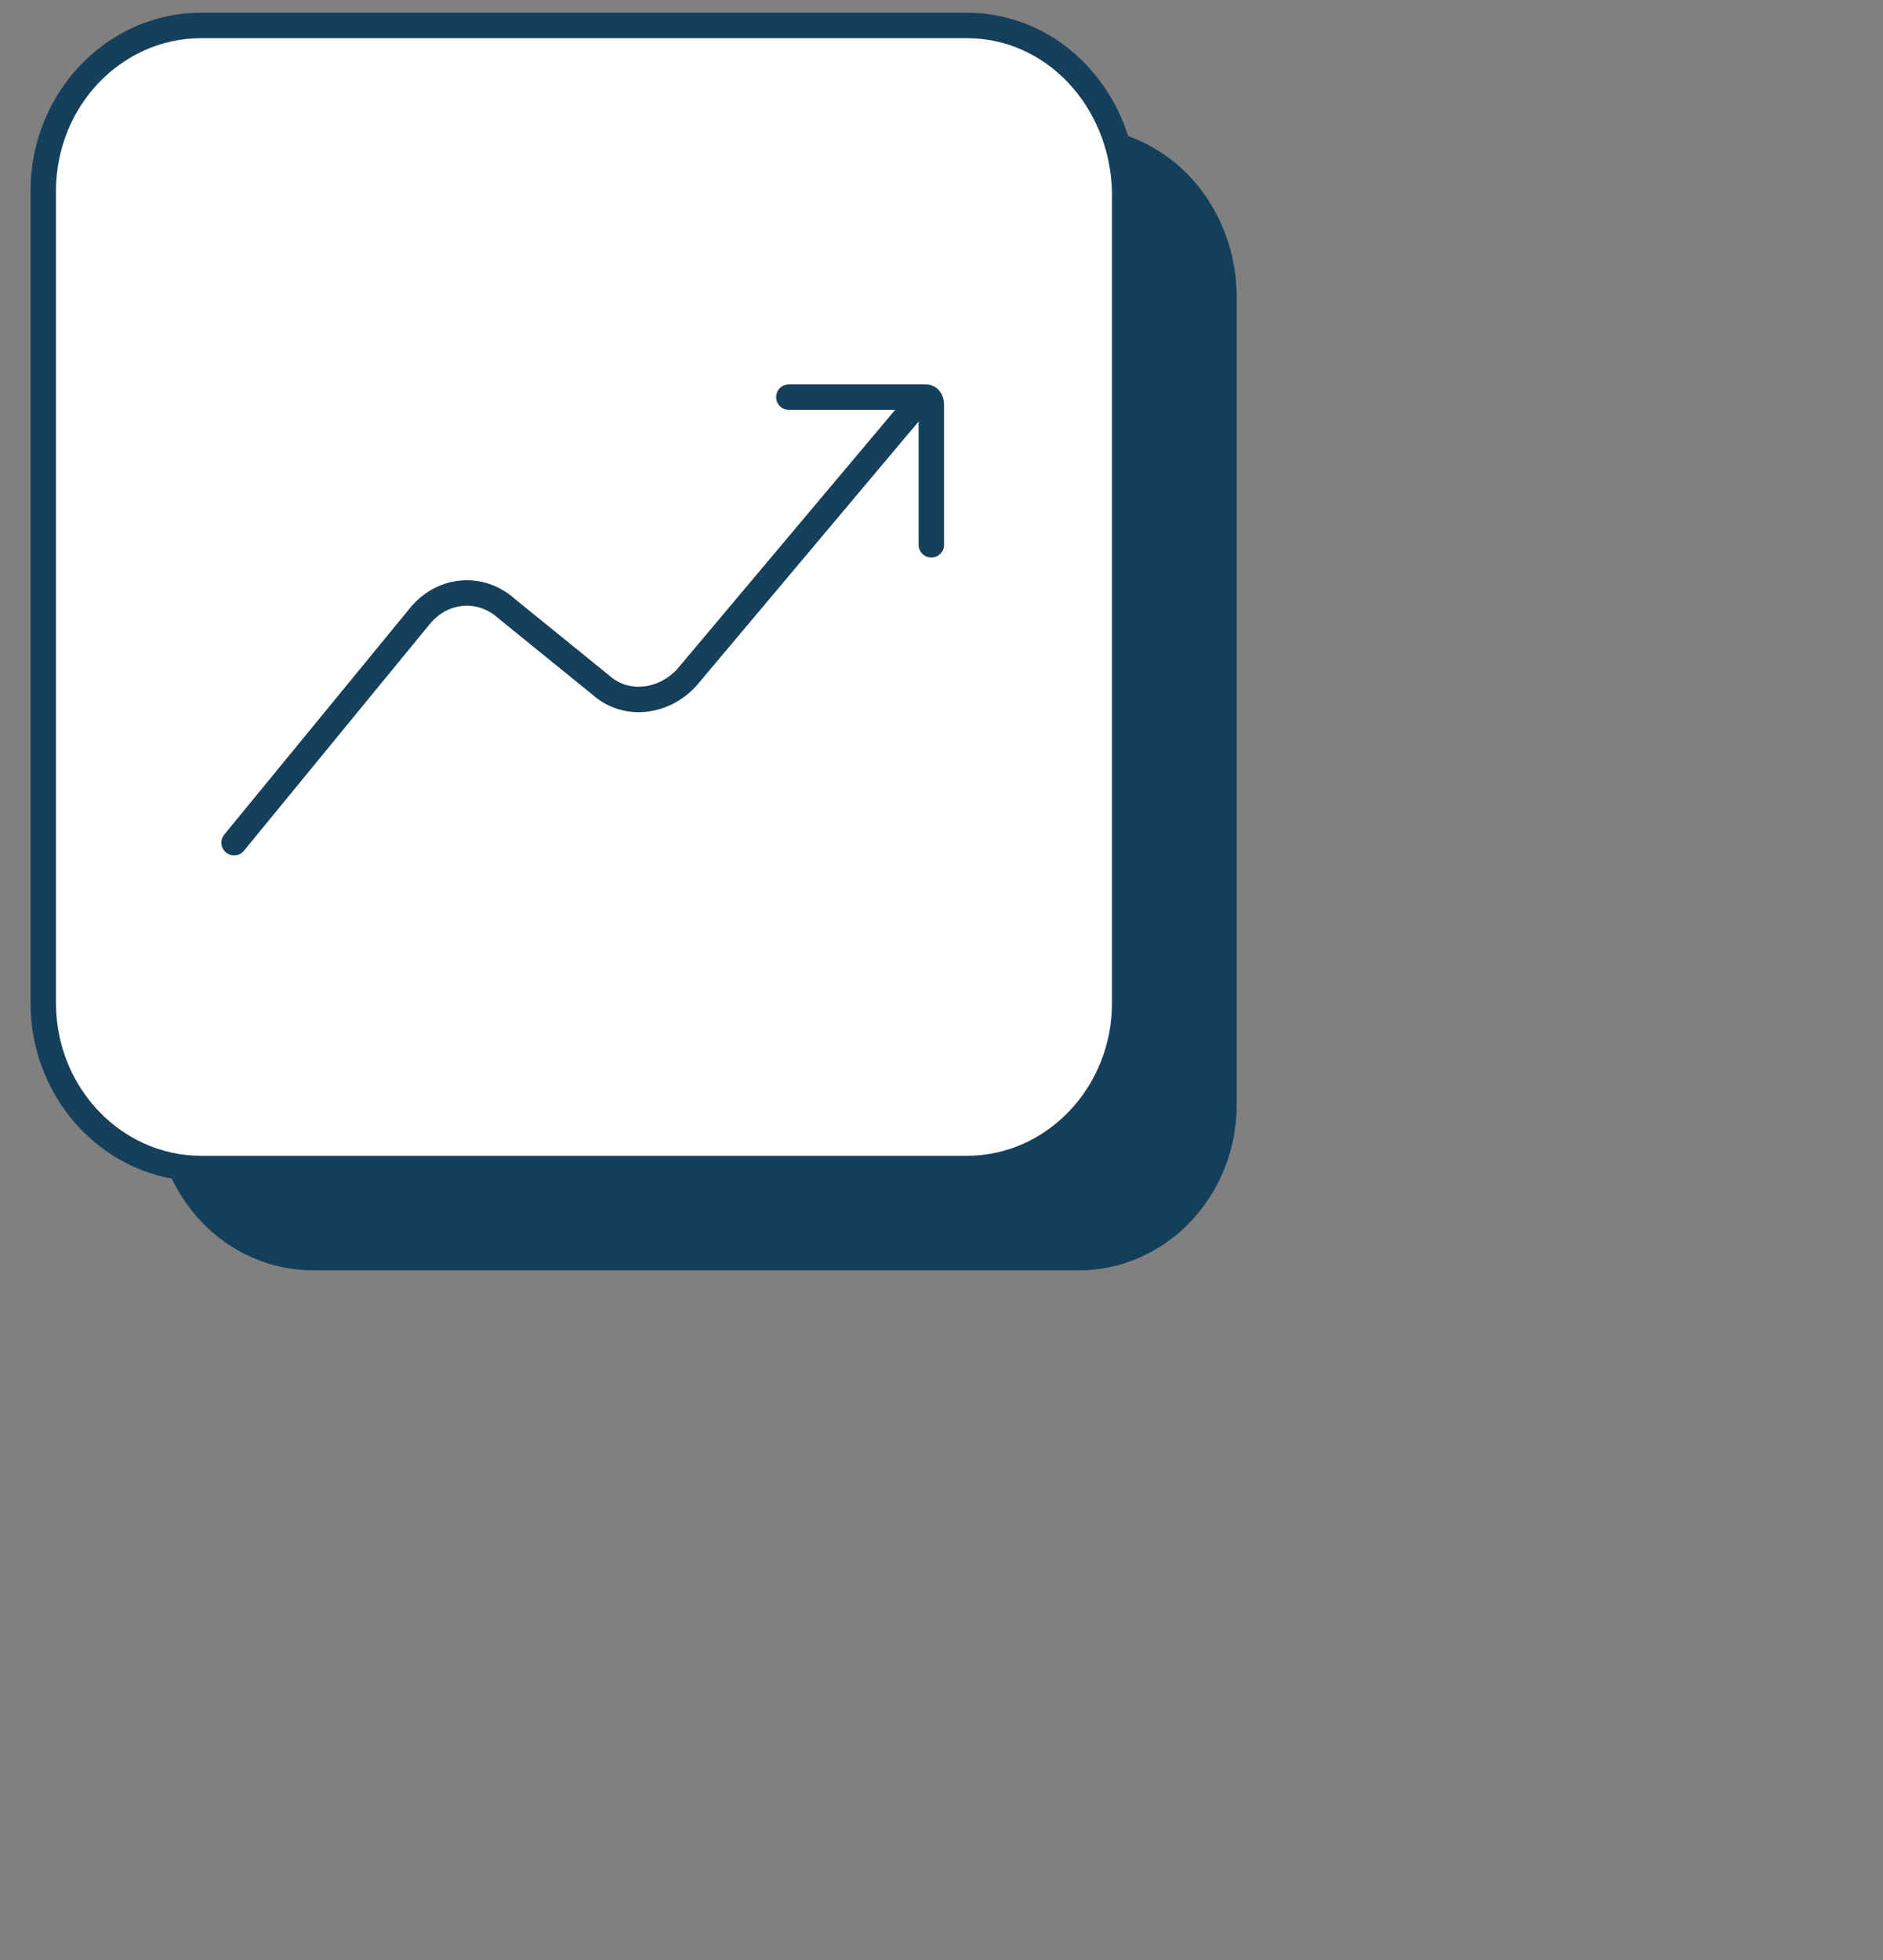
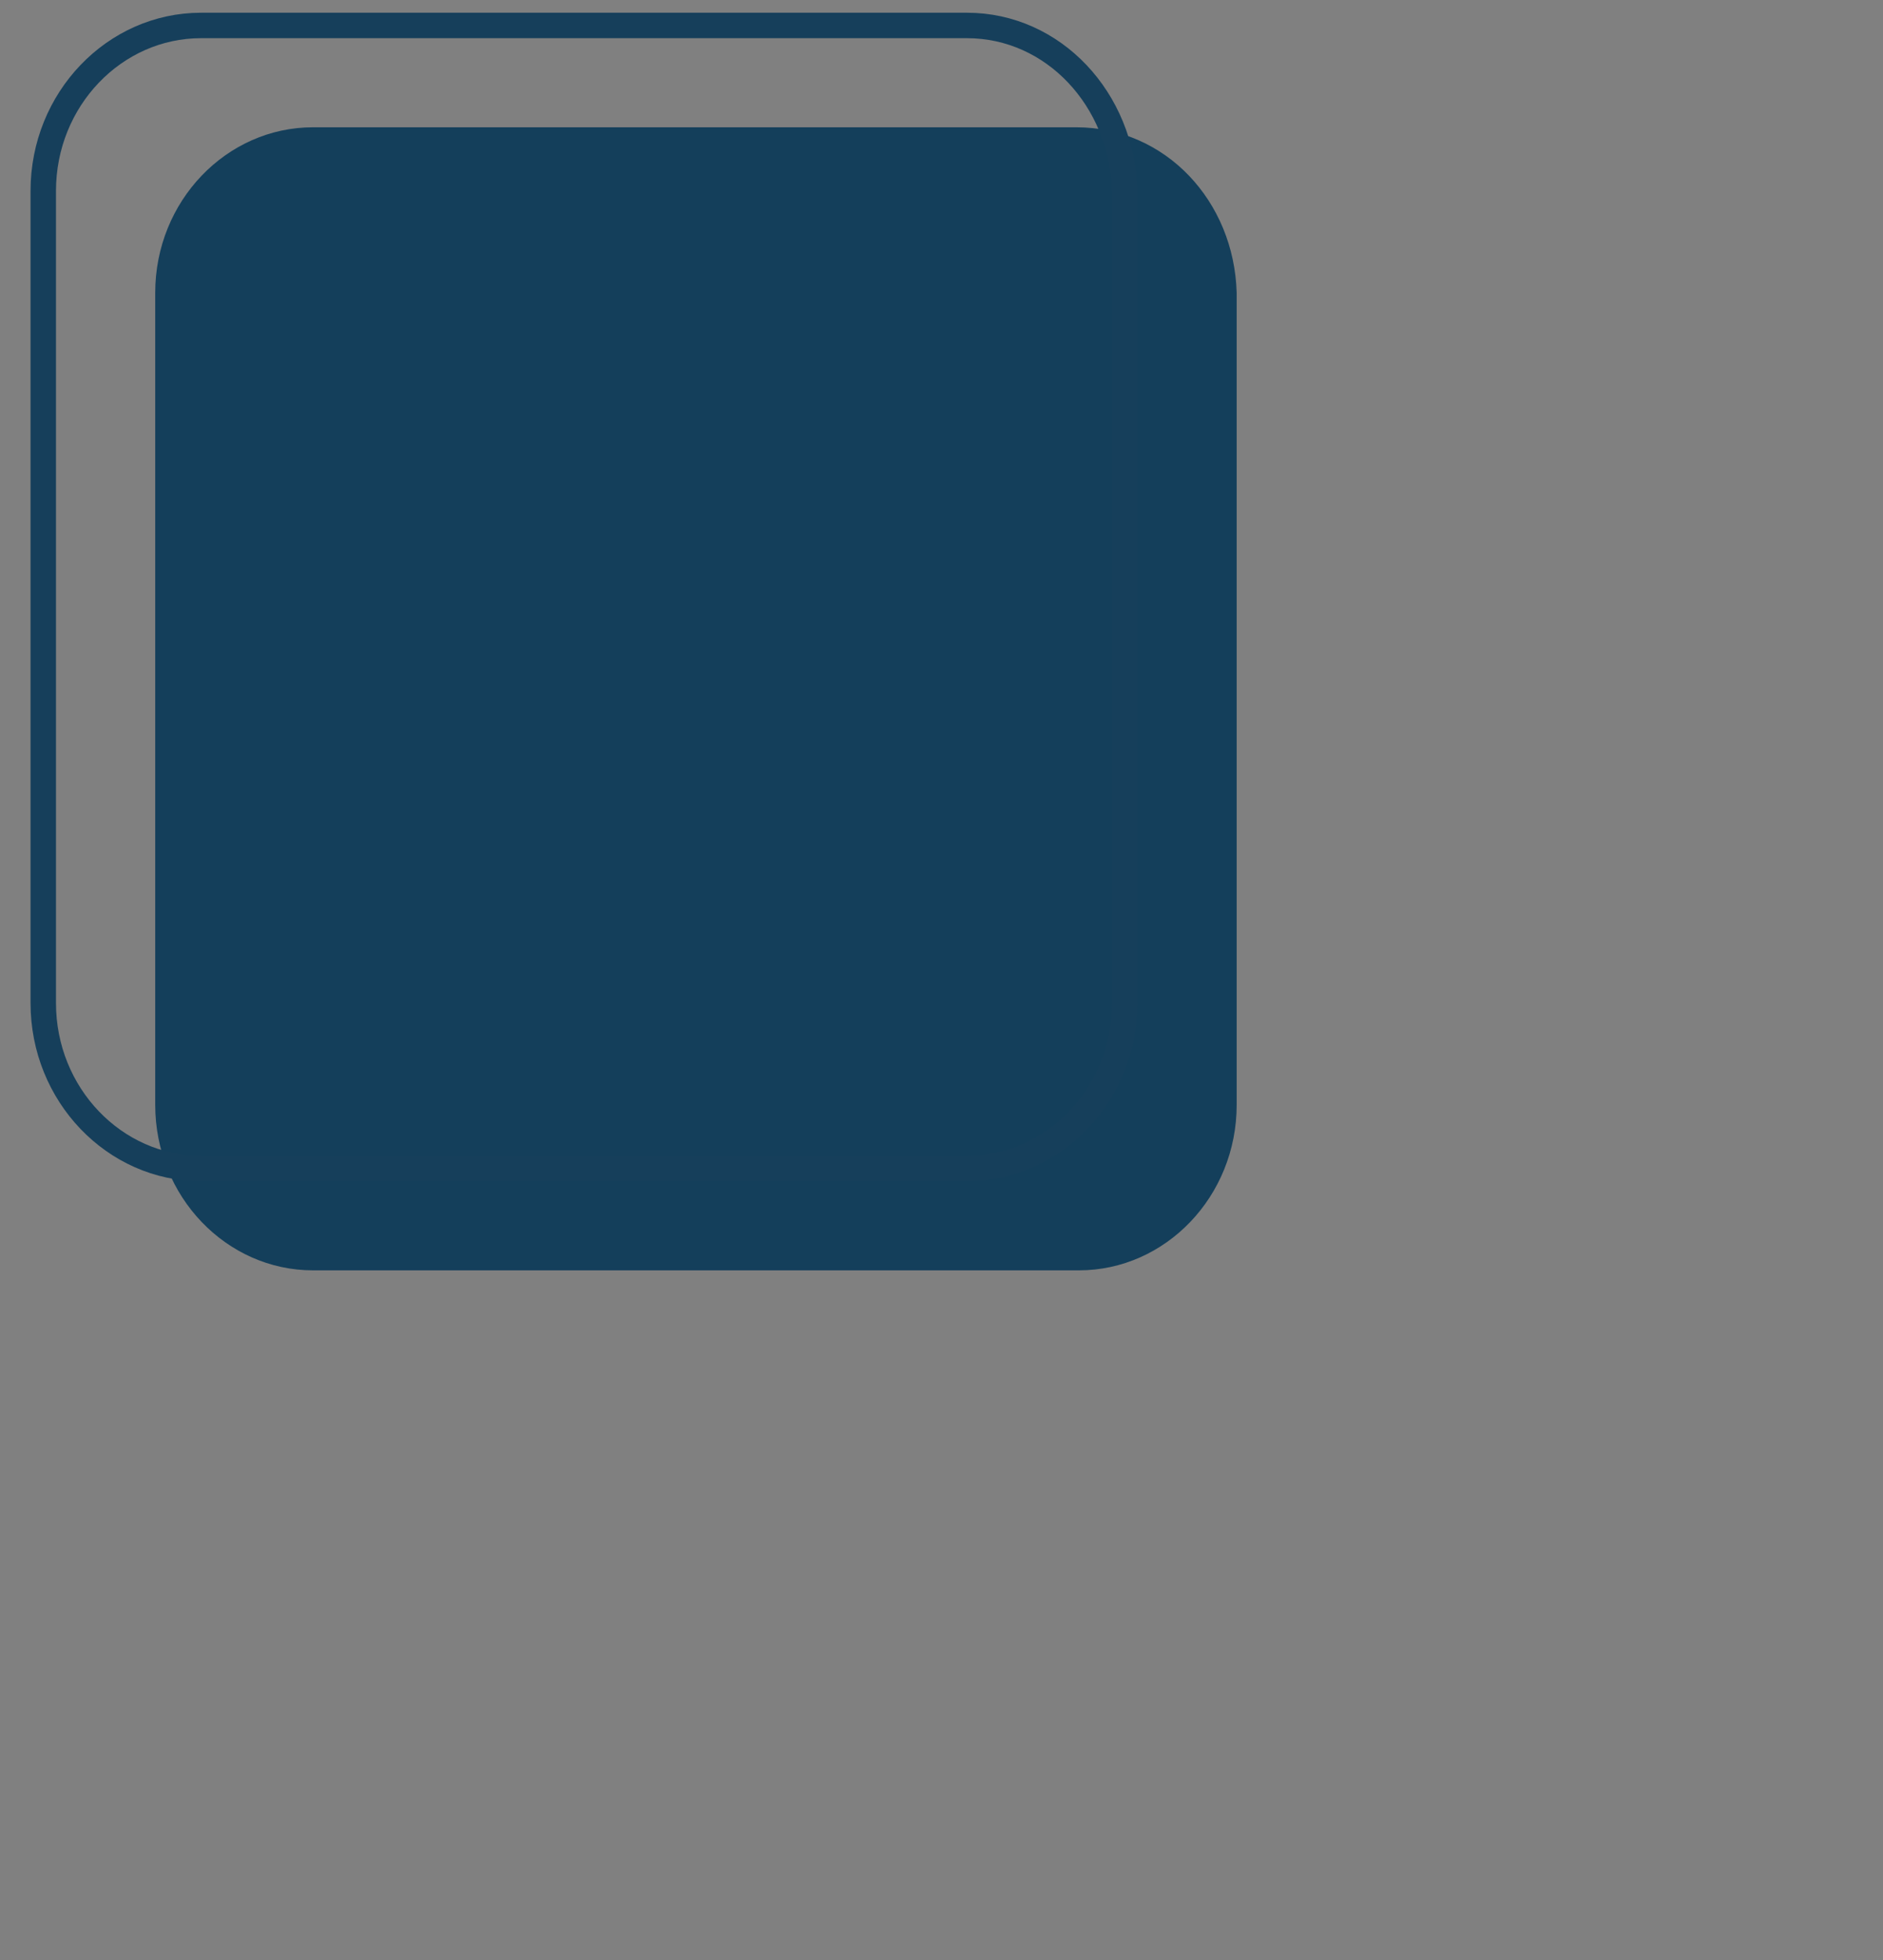
<svg xmlns="http://www.w3.org/2000/svg" viewBox="0 0 74 77" style="enable-background:new 0 0 74 77" xml:space="preserve">
  <rect x="0" y="0" width="74" height="77" fill="#808080" stroke="none" />
  <path d="M42.3 5h-30c-3.4 0-6.2 2.9-6.2 6.5v31.9c0 3.6 2.8 6.5 6.2 6.5h30.1c3.4 0 6.2-2.9 6.2-6.5V11.5C48.5 7.9 45.8 5 42.3 5z" style="fill:#143f5b" />
-   <path style="fill:none" d="M0 0h74v77H0z" />
-   <path d="M38 1H7.9C4.5 1 1.7 3.9 1.7 7.5v31.9c0 3.6 2.8 6.5 6.2 6.5H38c3.4 0 6.2-2.9 6.2-6.5V7.5C44.1 3.9 41.4 1 38 1z" style="fill:#fff" />
  <path d="M38 1H7.9C4.5 1 1.7 3.9 1.7 7.5v31.9c0 3.6 2.8 6.5 6.2 6.5H38c3.4 0 6.2-2.9 6.2-6.5V7.5C44.1 3.9 41.4 1 38 1z" style="fill:none;stroke:#163f5b" />
-   <path d="m9.2 33.1 7.3-8.9c.9-1.1 2.4-1.2 3.4-.3l3.7 3c1 .9 2.5.7 3.4-.3l9-10.7" style="fill:none;stroke:#163f5b;stroke-linecap:round;stroke-linejoin:round" />
-   <path d="M31 15.6h5.4c.1 0 .2.1.2.3v5.5" style="fill:none;stroke:#163f5b;stroke-linecap:round" />
</svg>